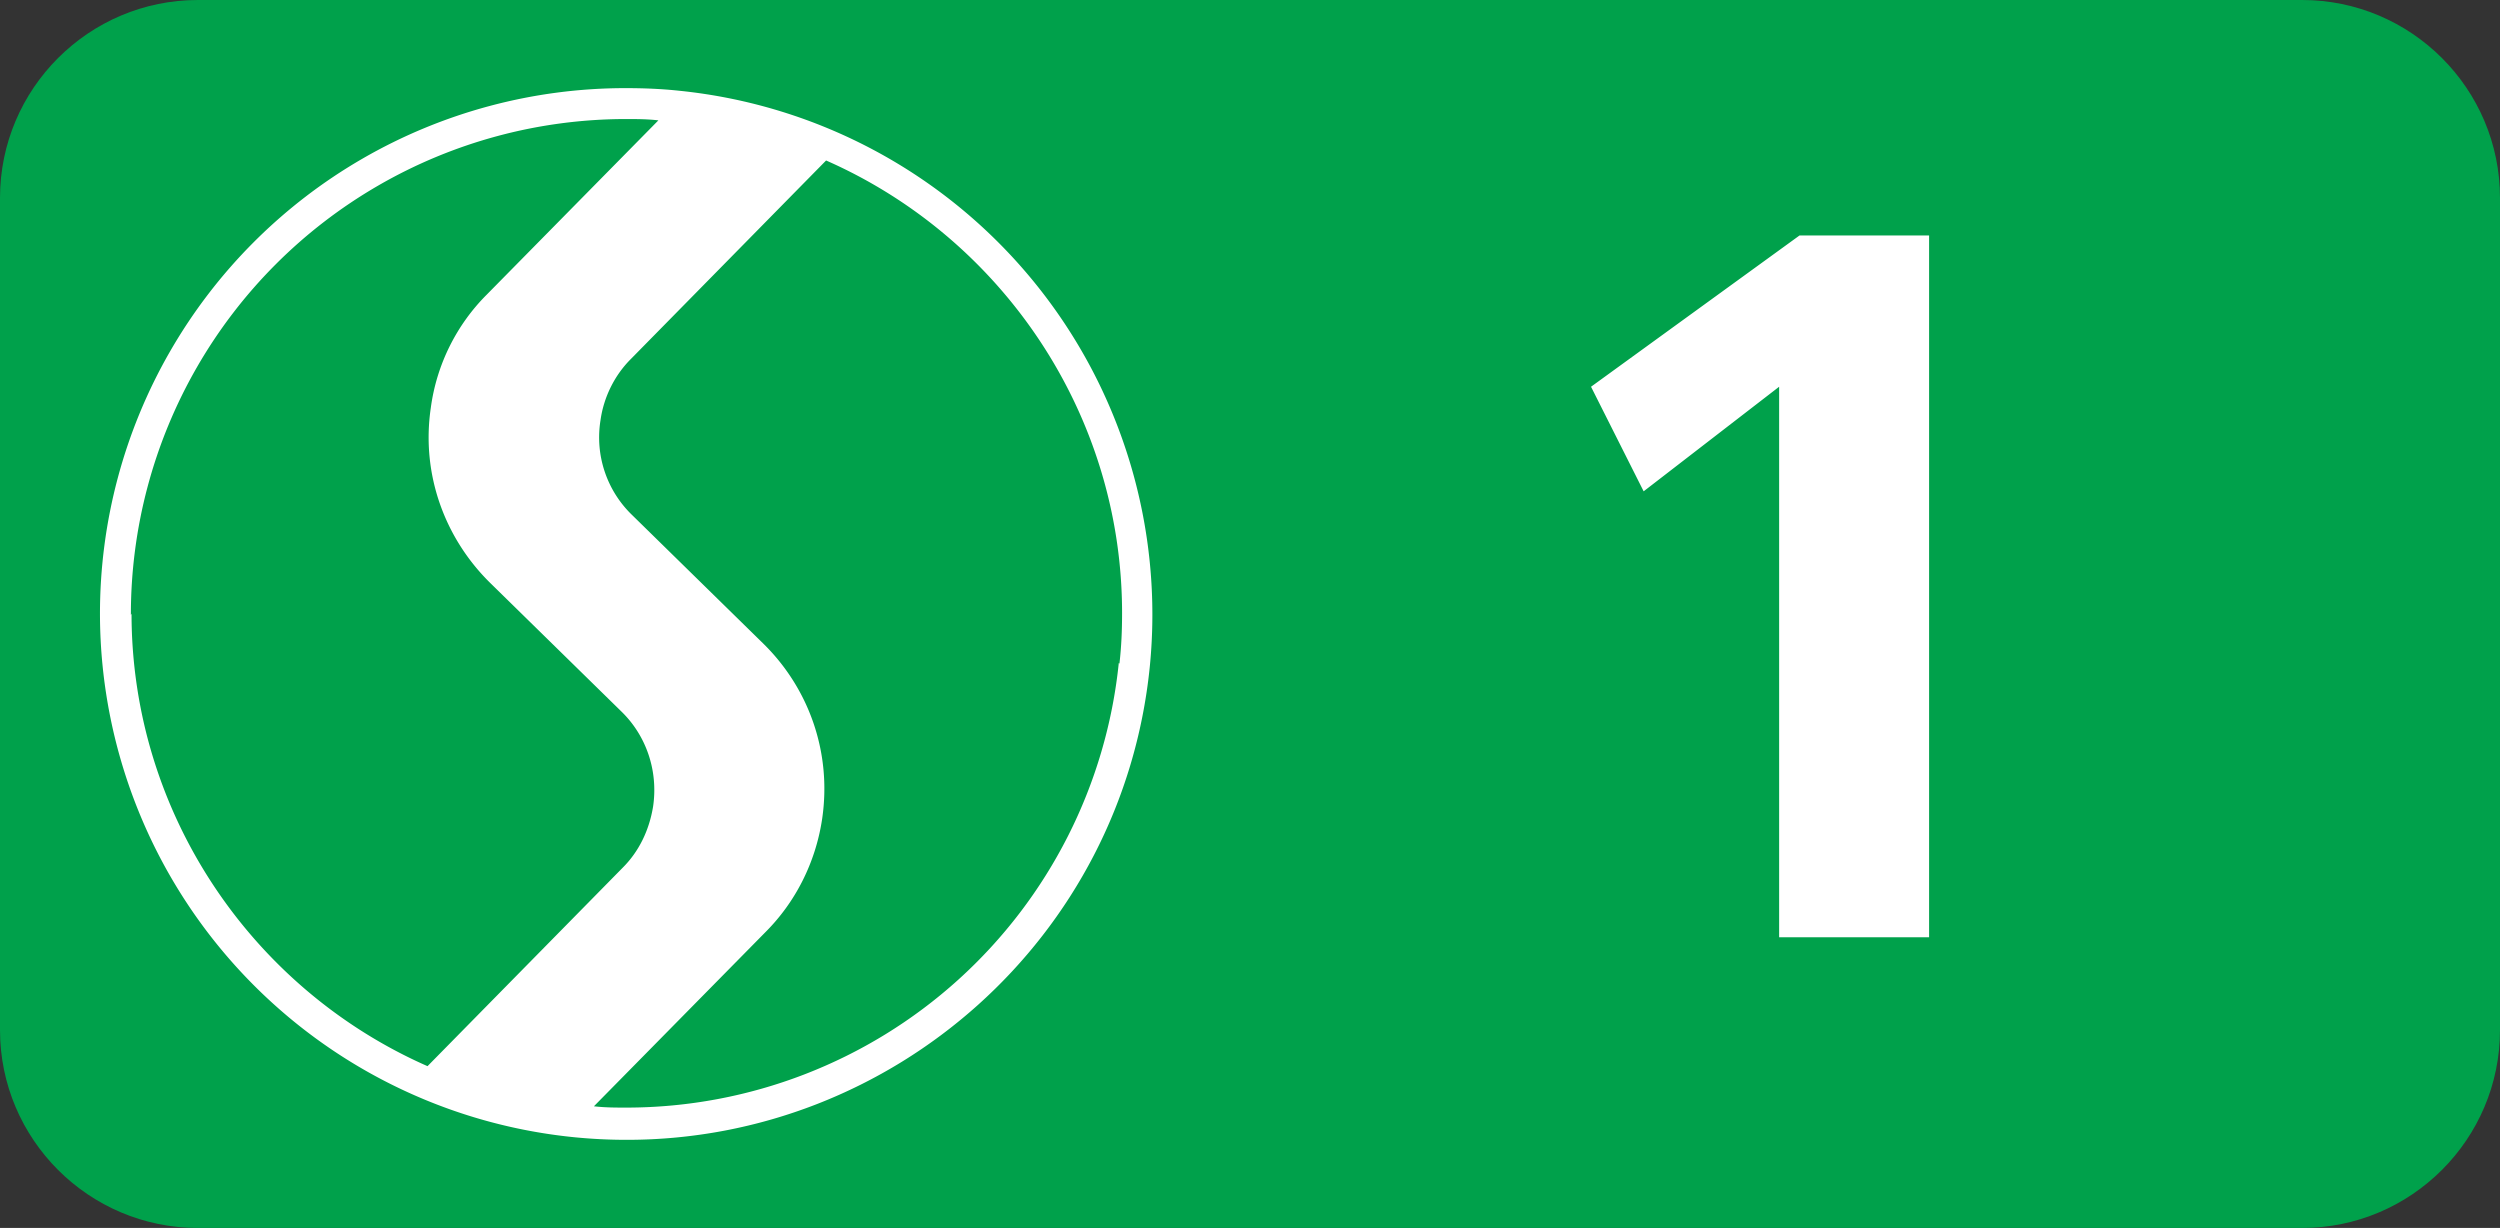
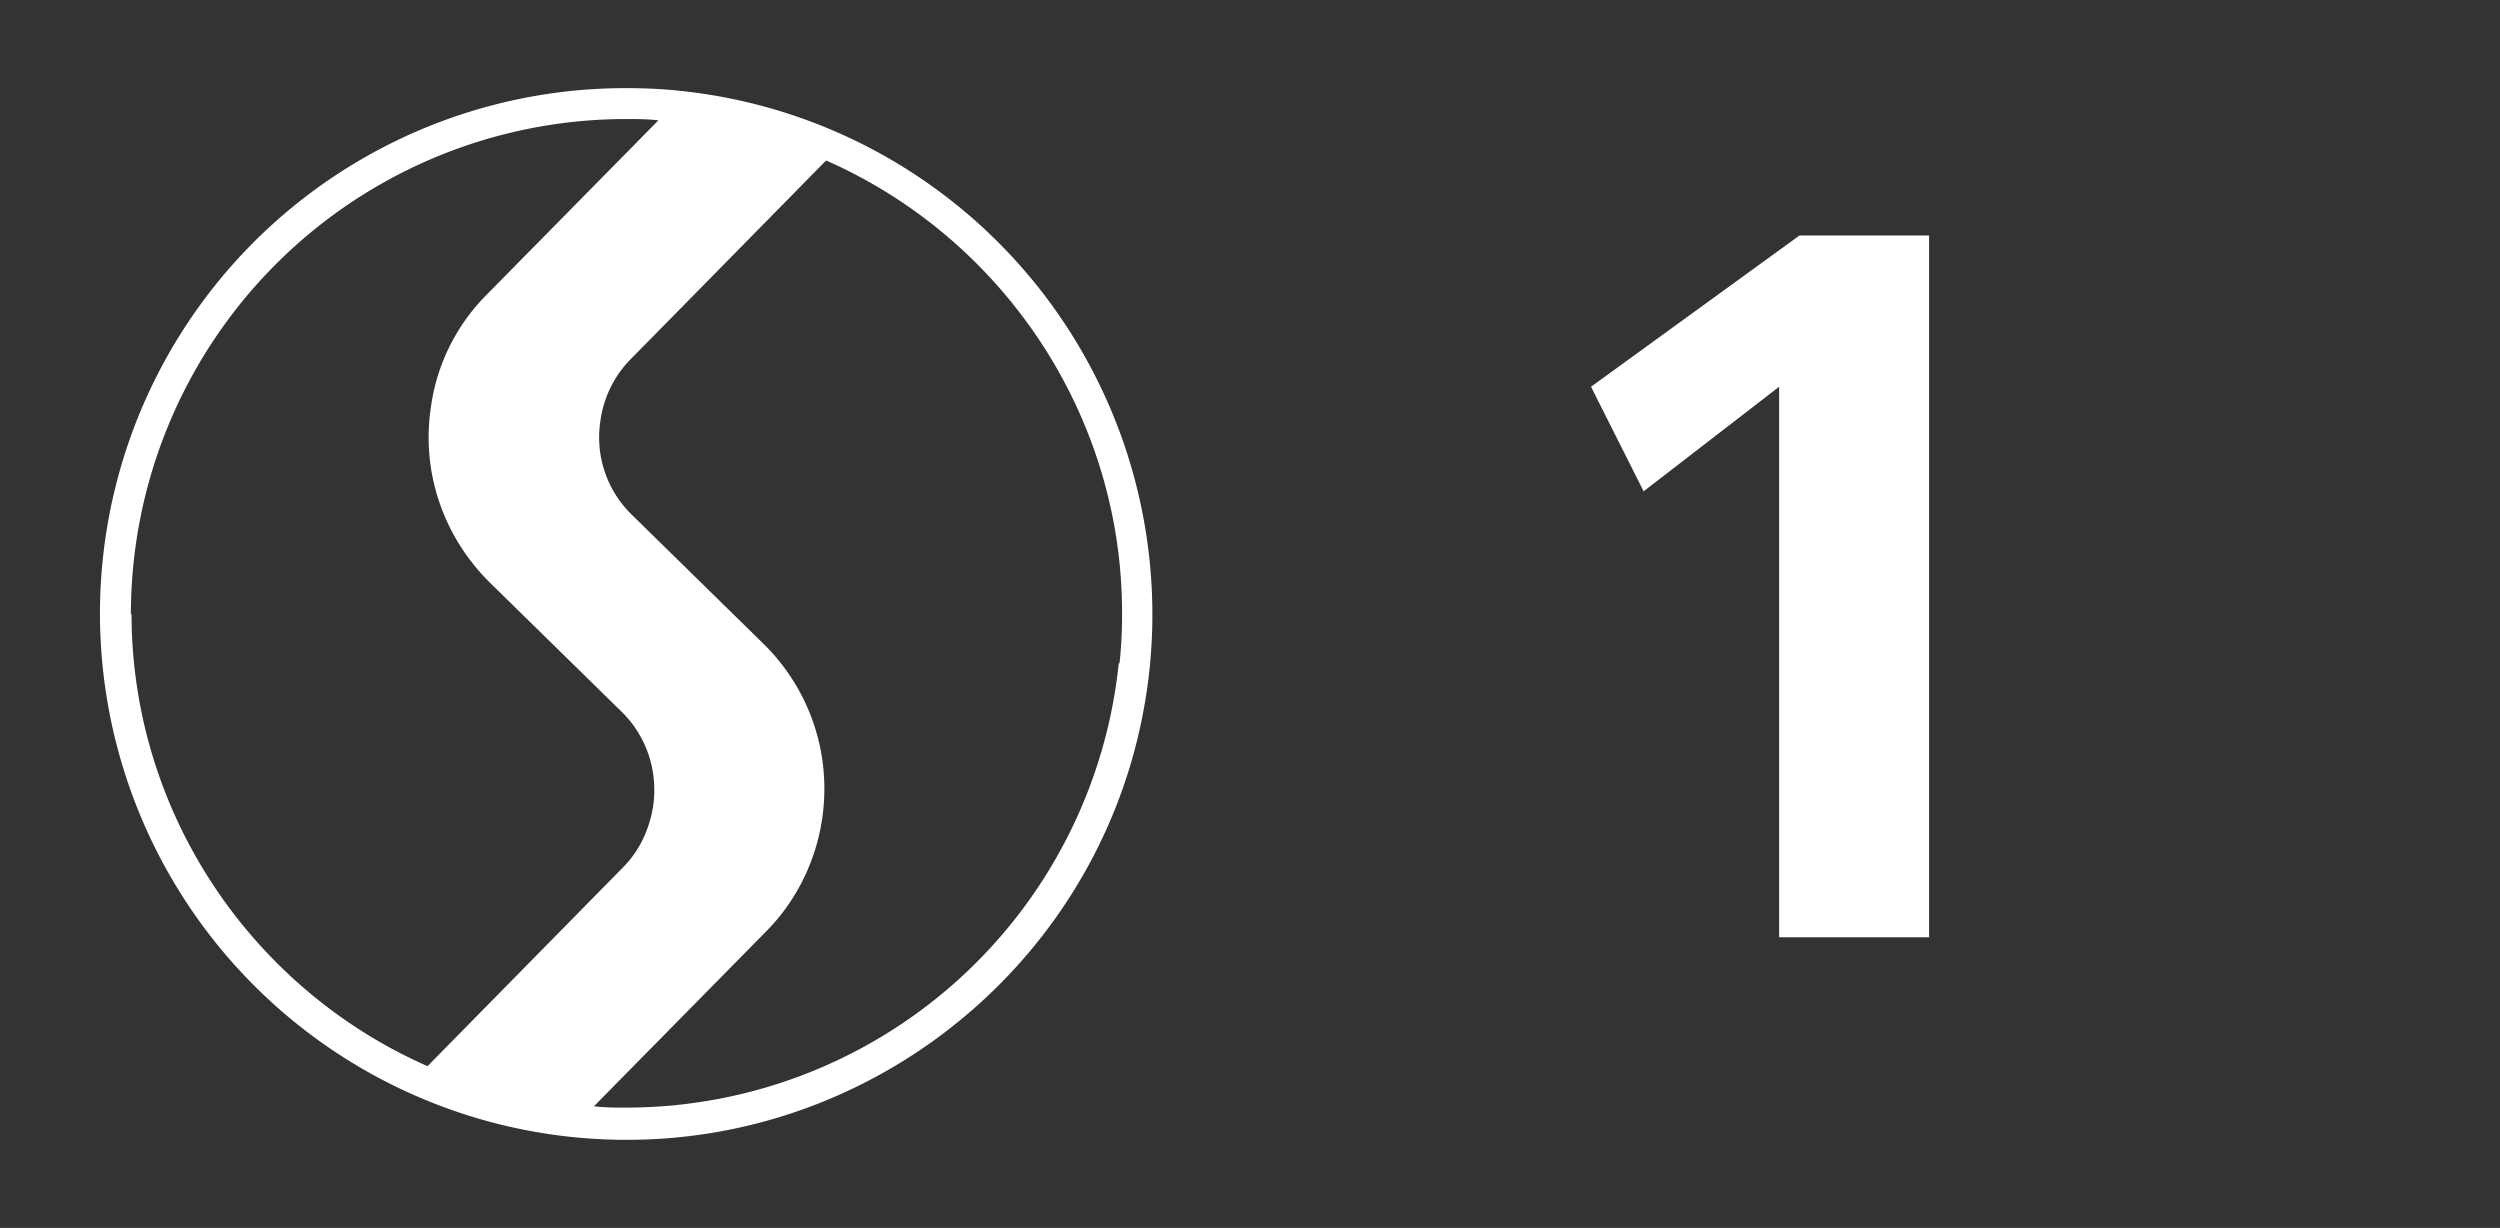
<svg xmlns="http://www.w3.org/2000/svg" id="Layer_1" data-name="Layer 1" viewBox="0 0 38.01 18.67">
  <rect x="0" y="0" width="38.01" height="18.67" fill="#333333" stroke="none" />
  <defs>
    <style>.cls-1{fill:#fff}</style>
  </defs>
-   <path d="M3.01 0H35c1.66 0 3.01 1.35 3.01 3.01v12.65c0 1.66-1.35 3.01-3.01 3.01H3.01C1.35 18.67 0 17.32 0 15.66V3.01C0 1.35 1.35 0 3.01 0Z" style="fill:#00a14b" />
  <path d="M10.33 1.38c-.28-.03-.55-.04-.82-.04a7.989 7.989 0 0 0-7.99 8 8.005 8.005 0 0 0 8.01 7.99c4.05 0 7.53-3.07 7.95-7.18a8.005 8.005 0 0 0-7.15-8.77M1.99 9.35a7.53 7.53 0 0 1 7.52-7.54c.17 0 .33 0 .5.02L7.4 4.48c-.45.45-.76 1.05-.85 1.72-.15 1.02.22 1.99.9 2.66l2 1.96c.37.36.56.89.48 1.44-.06.37-.22.69-.46.93L6.5 16.21C3.82 15.03 2 12.35 2 9.33m15.01.75a7.53 7.53 0 0 1-7.48 6.76c-.17 0-.33 0-.5-.02l2.61-2.65c.45-.45.76-1.05.86-1.72.15-1.02-.21-1.99-.89-2.66l-2-1.96a1.64 1.64 0 0 1-.48-1.44c.05-.36.22-.69.46-.93l2.97-3.02c2.68 1.18 4.5 3.86 4.5 6.88 0 .26-.01.51-.04.77M27.05 14.25V5.88l-2.06 1.59-.8-1.59 3.17-2.3h1.97v10.67h-2.28z" class="cls-1" />
</svg>